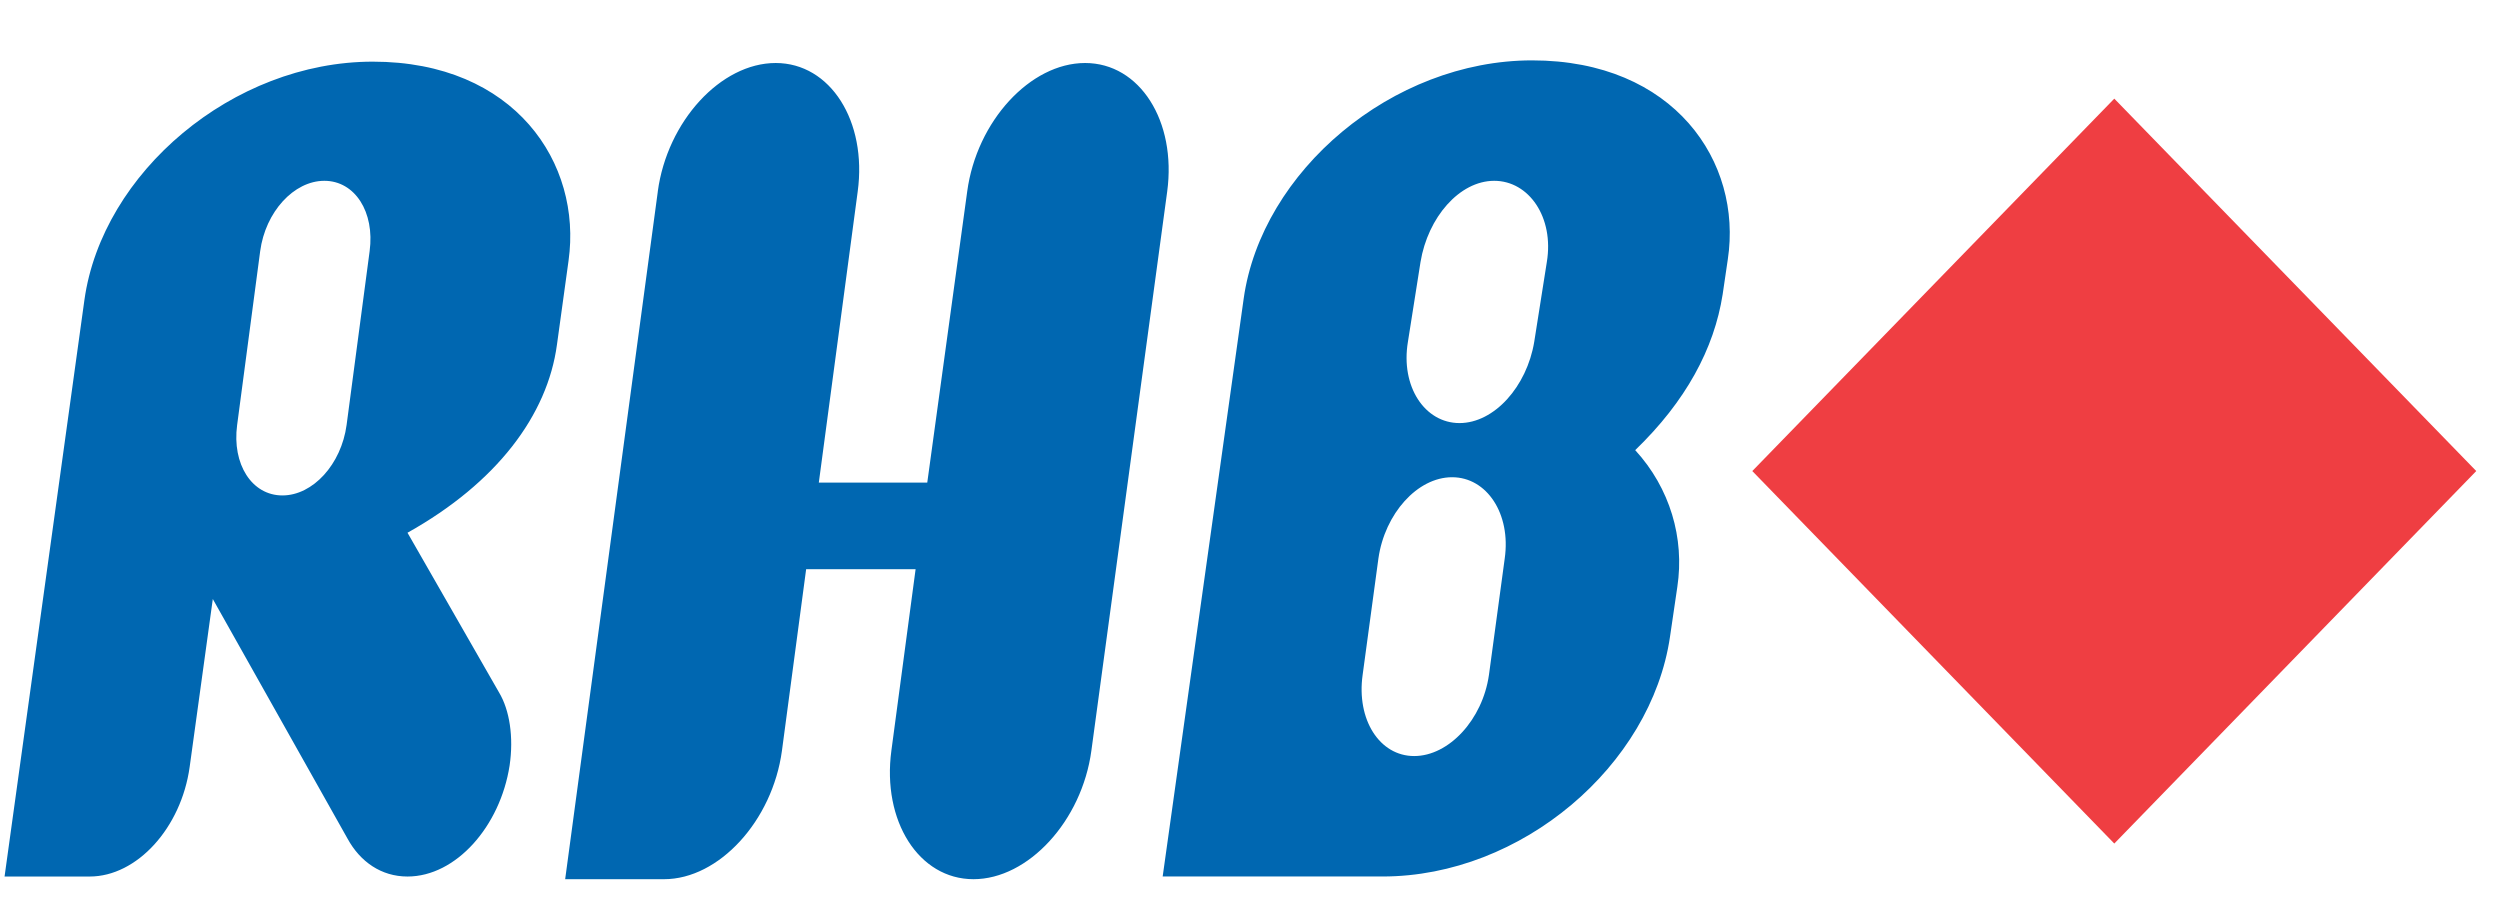
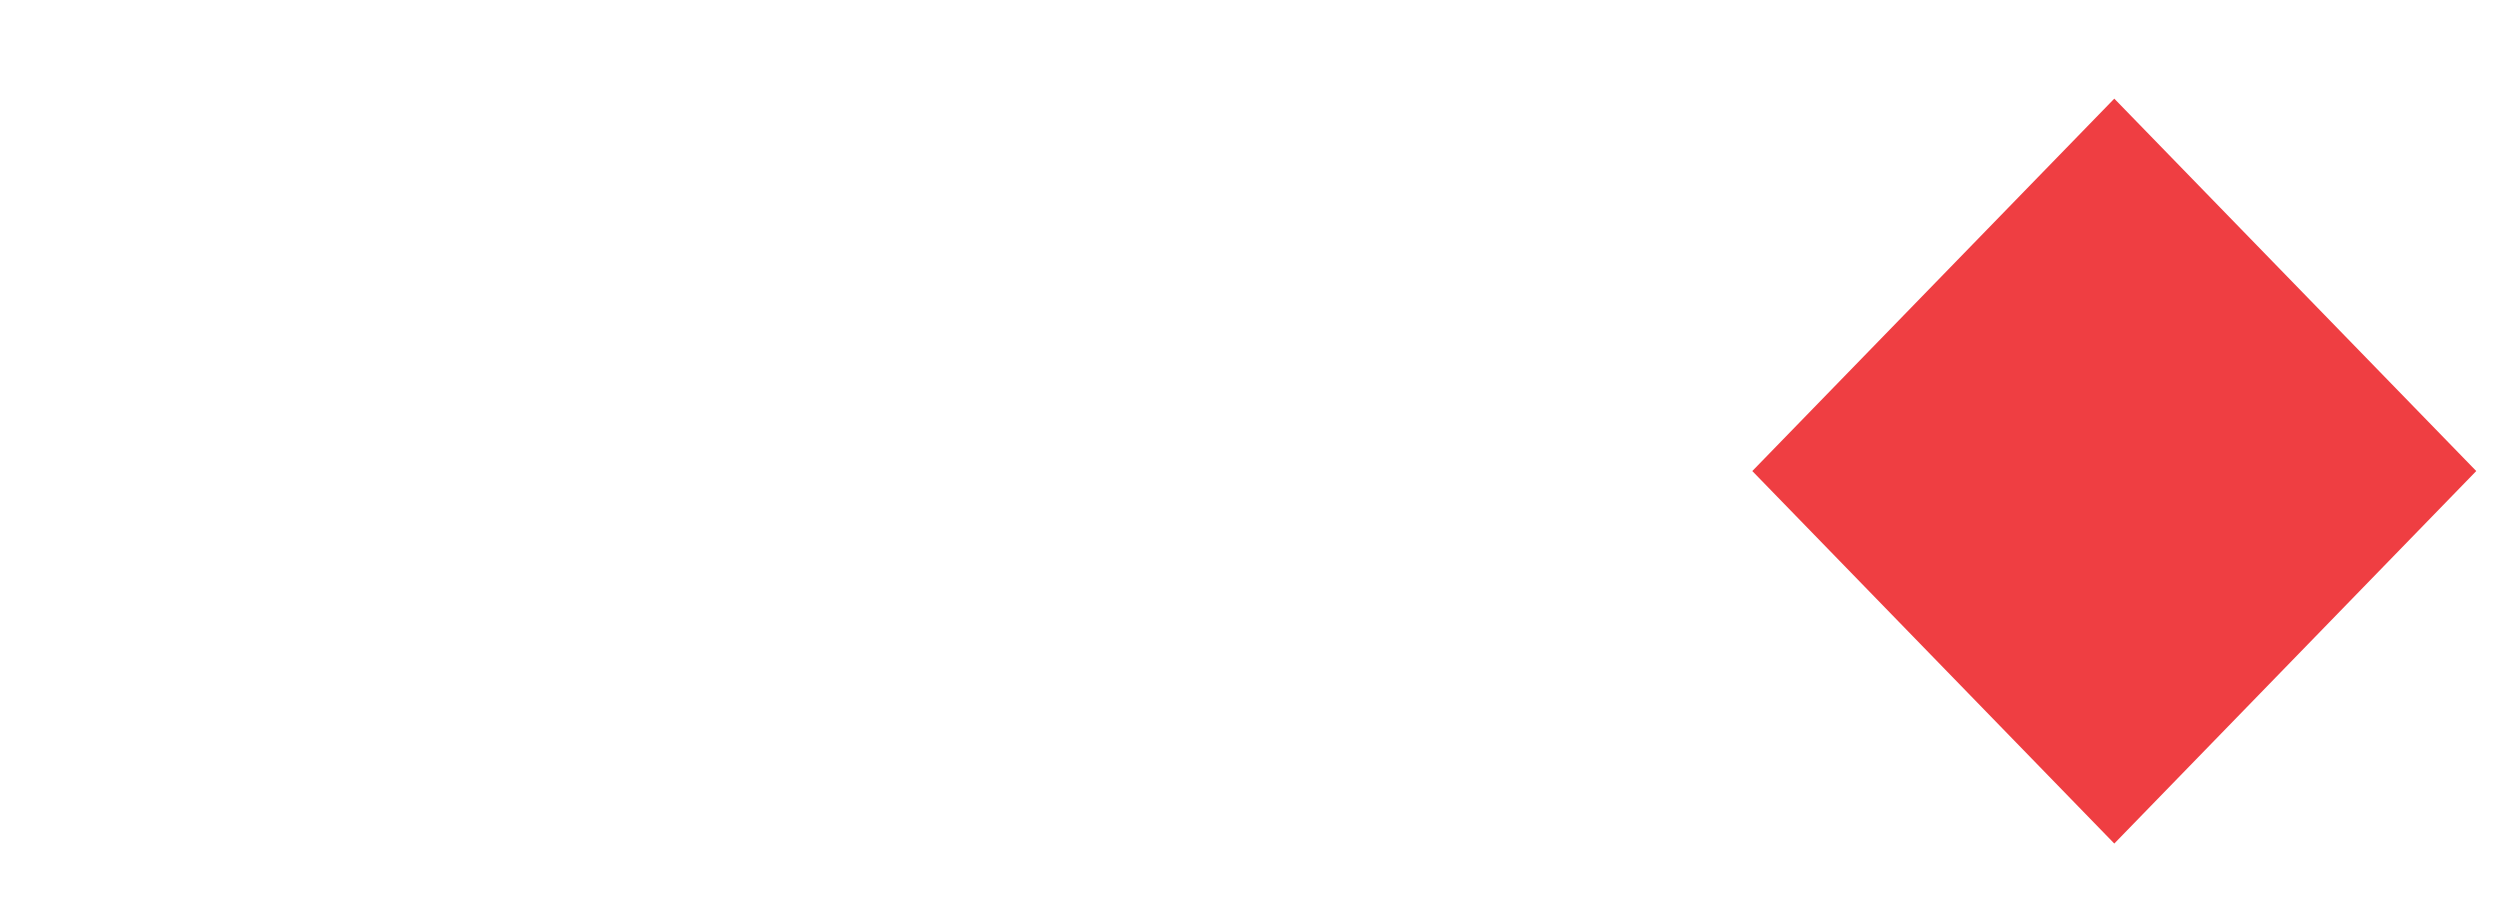
<svg xmlns="http://www.w3.org/2000/svg" width="74" height="27" viewBox="0 0 74 27">
  <g fill="none">
-     <path fill="#EF3E42" d="M73.297 13.943L62.583 24.969 51.868 13.943 62.583 2.92z" />
-     <path fill="#0067B1" d="M.135 25.945L2.499 8.877c.528-3.766 4.392-7.052 8.535-7.052 4.205 0 6.2 3.006 5.795 5.891l-.343 2.485c-.28 2.083-1.777 4.087-4.424 5.568l2.71 4.728c.312.52.437 1.32.312 2.165-.28 1.801-1.589 3.283-3.022 3.283-.778 0-1.402-.439-1.774-1.12l-3.989-7.094-.685 4.969c-.249 1.803-1.559 3.245-2.959 3.245H.135zM9.601 5.352c-.904 0-1.745.922-1.9 2.083l-.682 5.145c-.155 1.162.437 2.085 1.34 2.085s1.744-.923 1.9-2.085l.682-5.145c.156-1.161-.437-2.083-1.34-2.083zM19.47 5.67c.28-2.084 1.869-3.805 3.49-3.805 1.619 0 2.71 1.721 2.428 3.805l-1.151 8.615h3.21l1.182-8.615c.28-2.084 1.87-3.805 3.49-3.805s2.71 1.721 2.43 3.805l-2.244 16.548c-.28 2.082-1.87 3.806-3.49 3.806s-2.71-1.724-2.43-3.806l.717-5.37h-3.24l-.716 5.37c-.281 2.082-1.869 3.806-3.489 3.806h-2.928L19.471 5.67zM50.99 8.716c-.25 1.604-1.092 3.166-2.588 4.608 1.029 1.123 1.465 2.604 1.247 4.047l-.218 1.483c-.56 3.806-4.393 7.09-8.505 7.09h-6.511l2.398-17.105c.531-3.767 4.394-7.052 8.536-7.052 4.205 0 6.231 3.005 5.794 5.89l-.153 1.04zm-8.008 5.41c-1.028 0-1.993 1.081-2.181 2.404l-.467 3.446c-.186 1.322.498 2.403 1.526 2.403s2.026-1.081 2.213-2.403l.467-3.446c.188-1.323-.531-2.404-1.558-2.404zm1.247-8.774c-1.028 0-1.964 1.082-2.182 2.404l-.373 2.363c-.22 1.323.499 2.404 1.527 2.404s1.993-1.081 2.212-2.404l.373-2.363c.219-1.322-.53-2.404-1.557-2.404z" />
+     <path fill="#EF3E42" d="M73.297 13.943L62.583 24.969 51.868 13.943 62.583 2.92" />
  </g>
</svg>